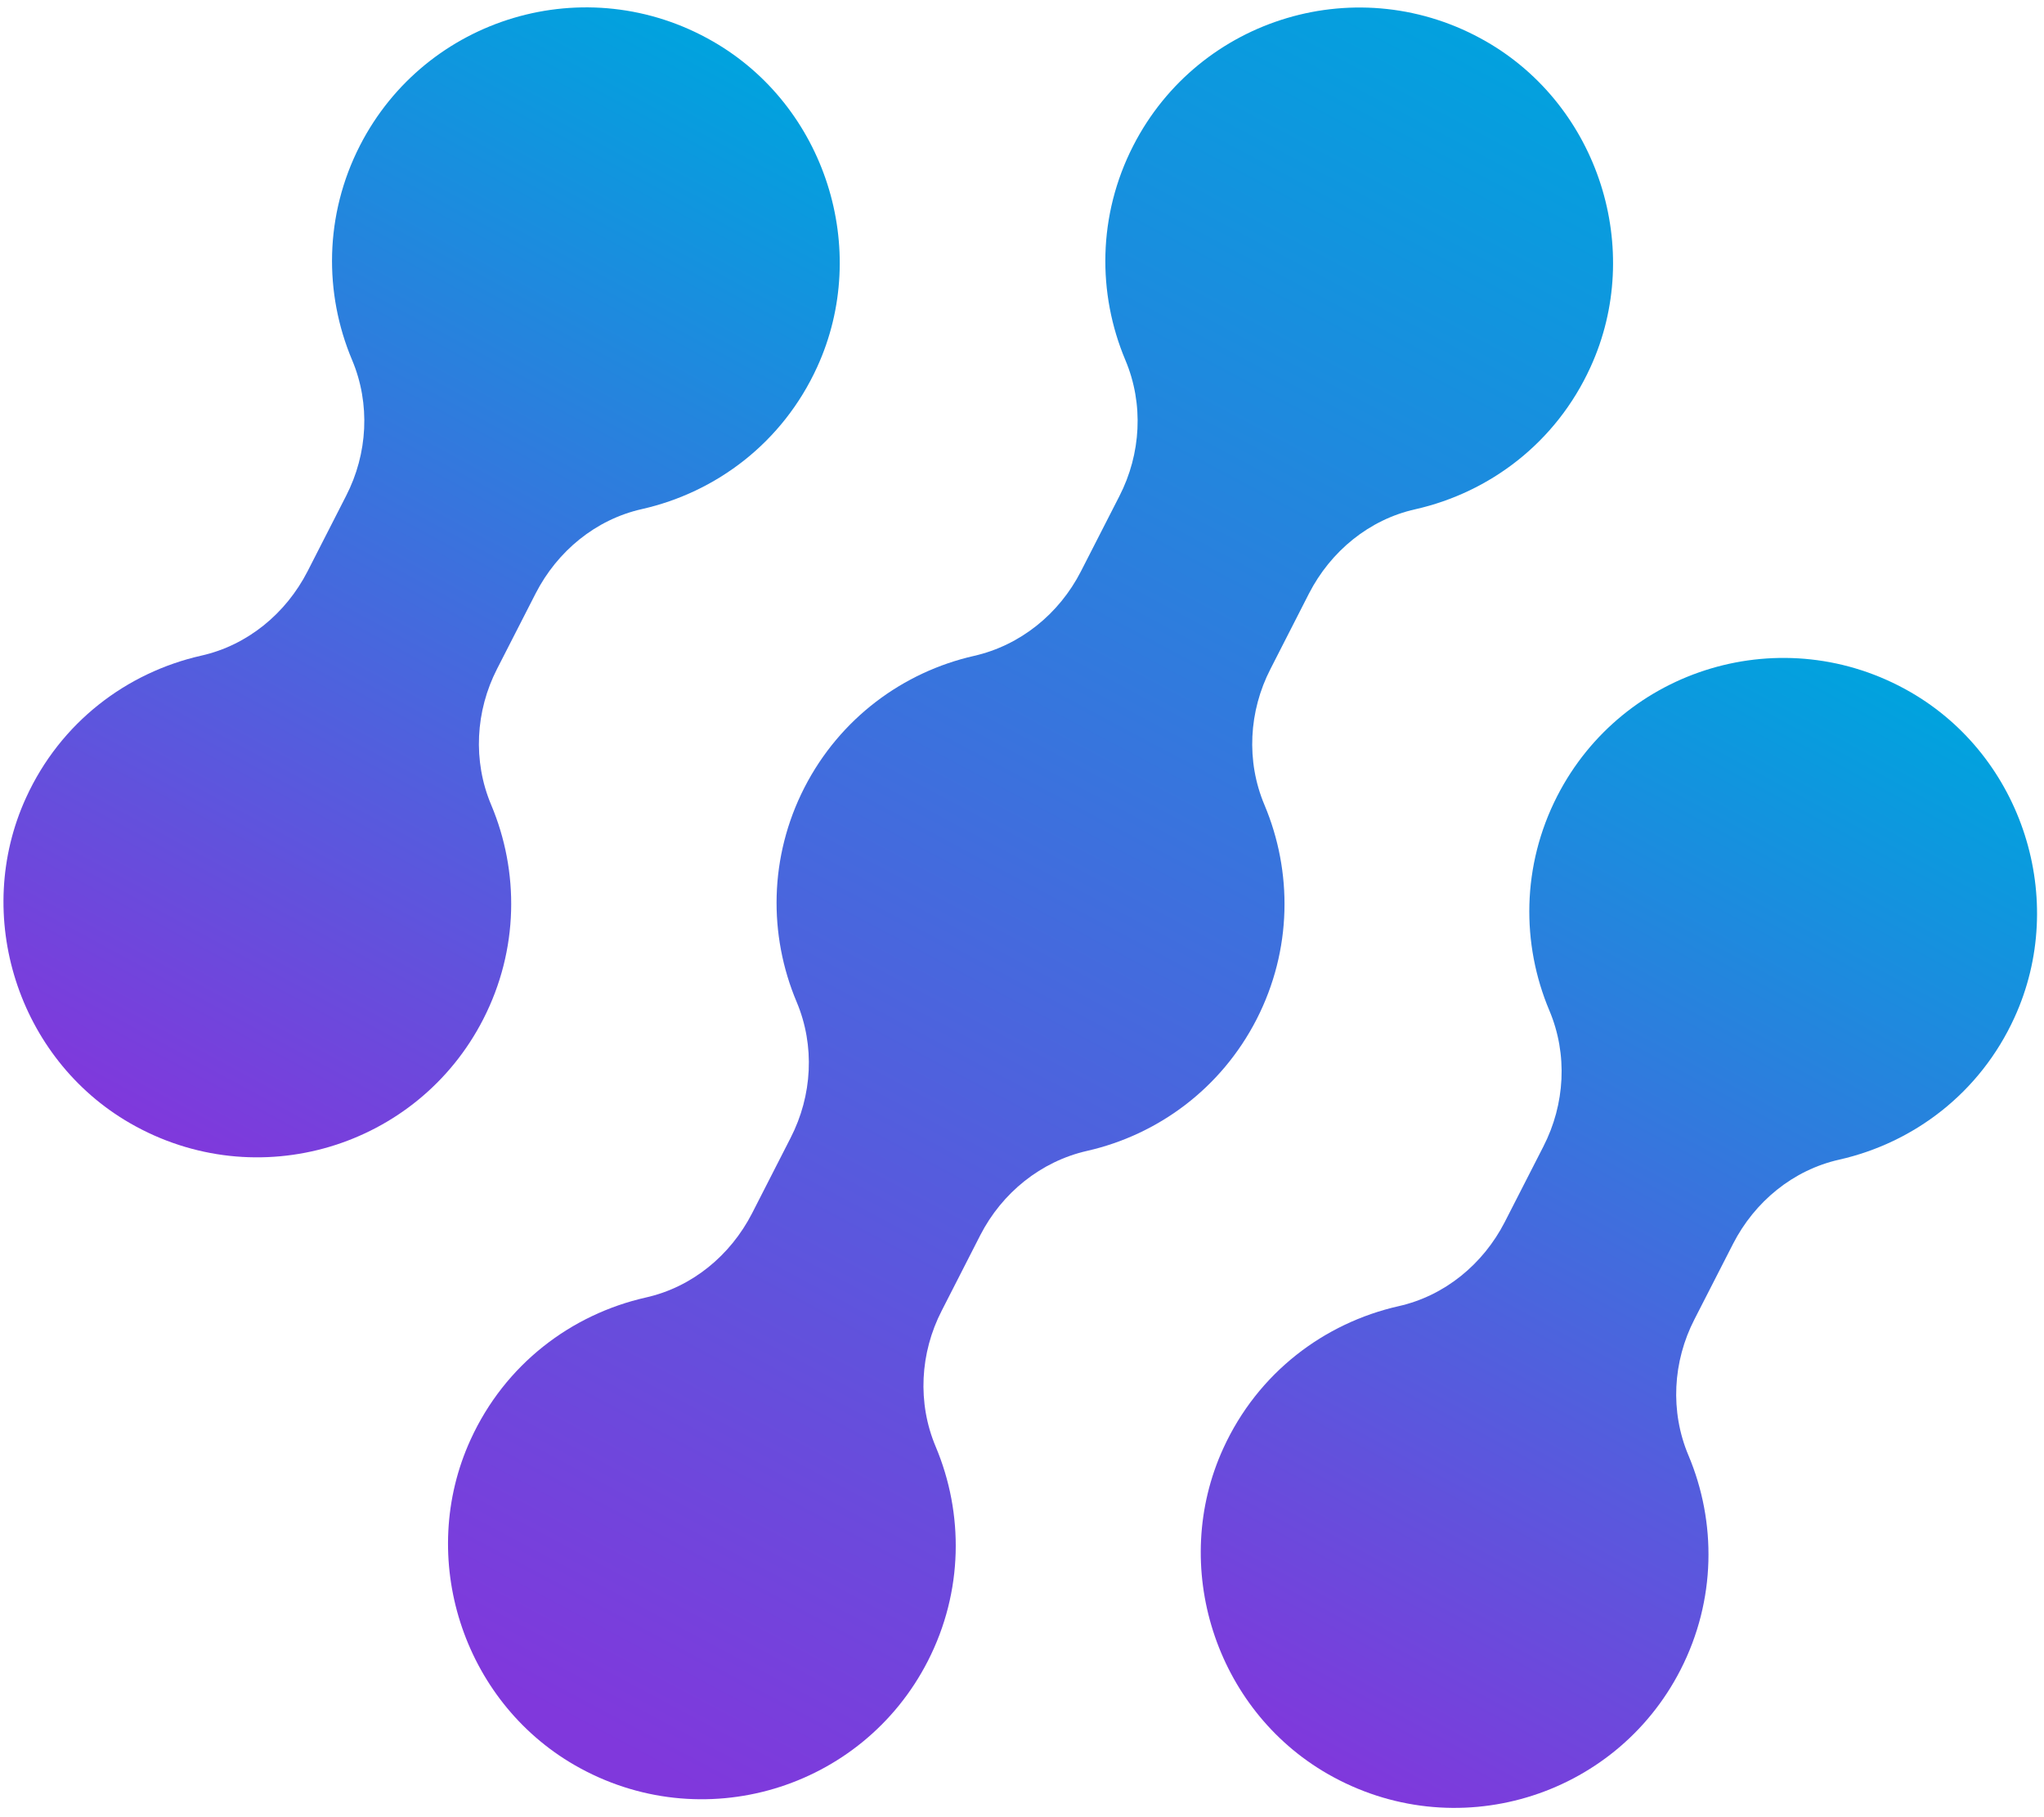
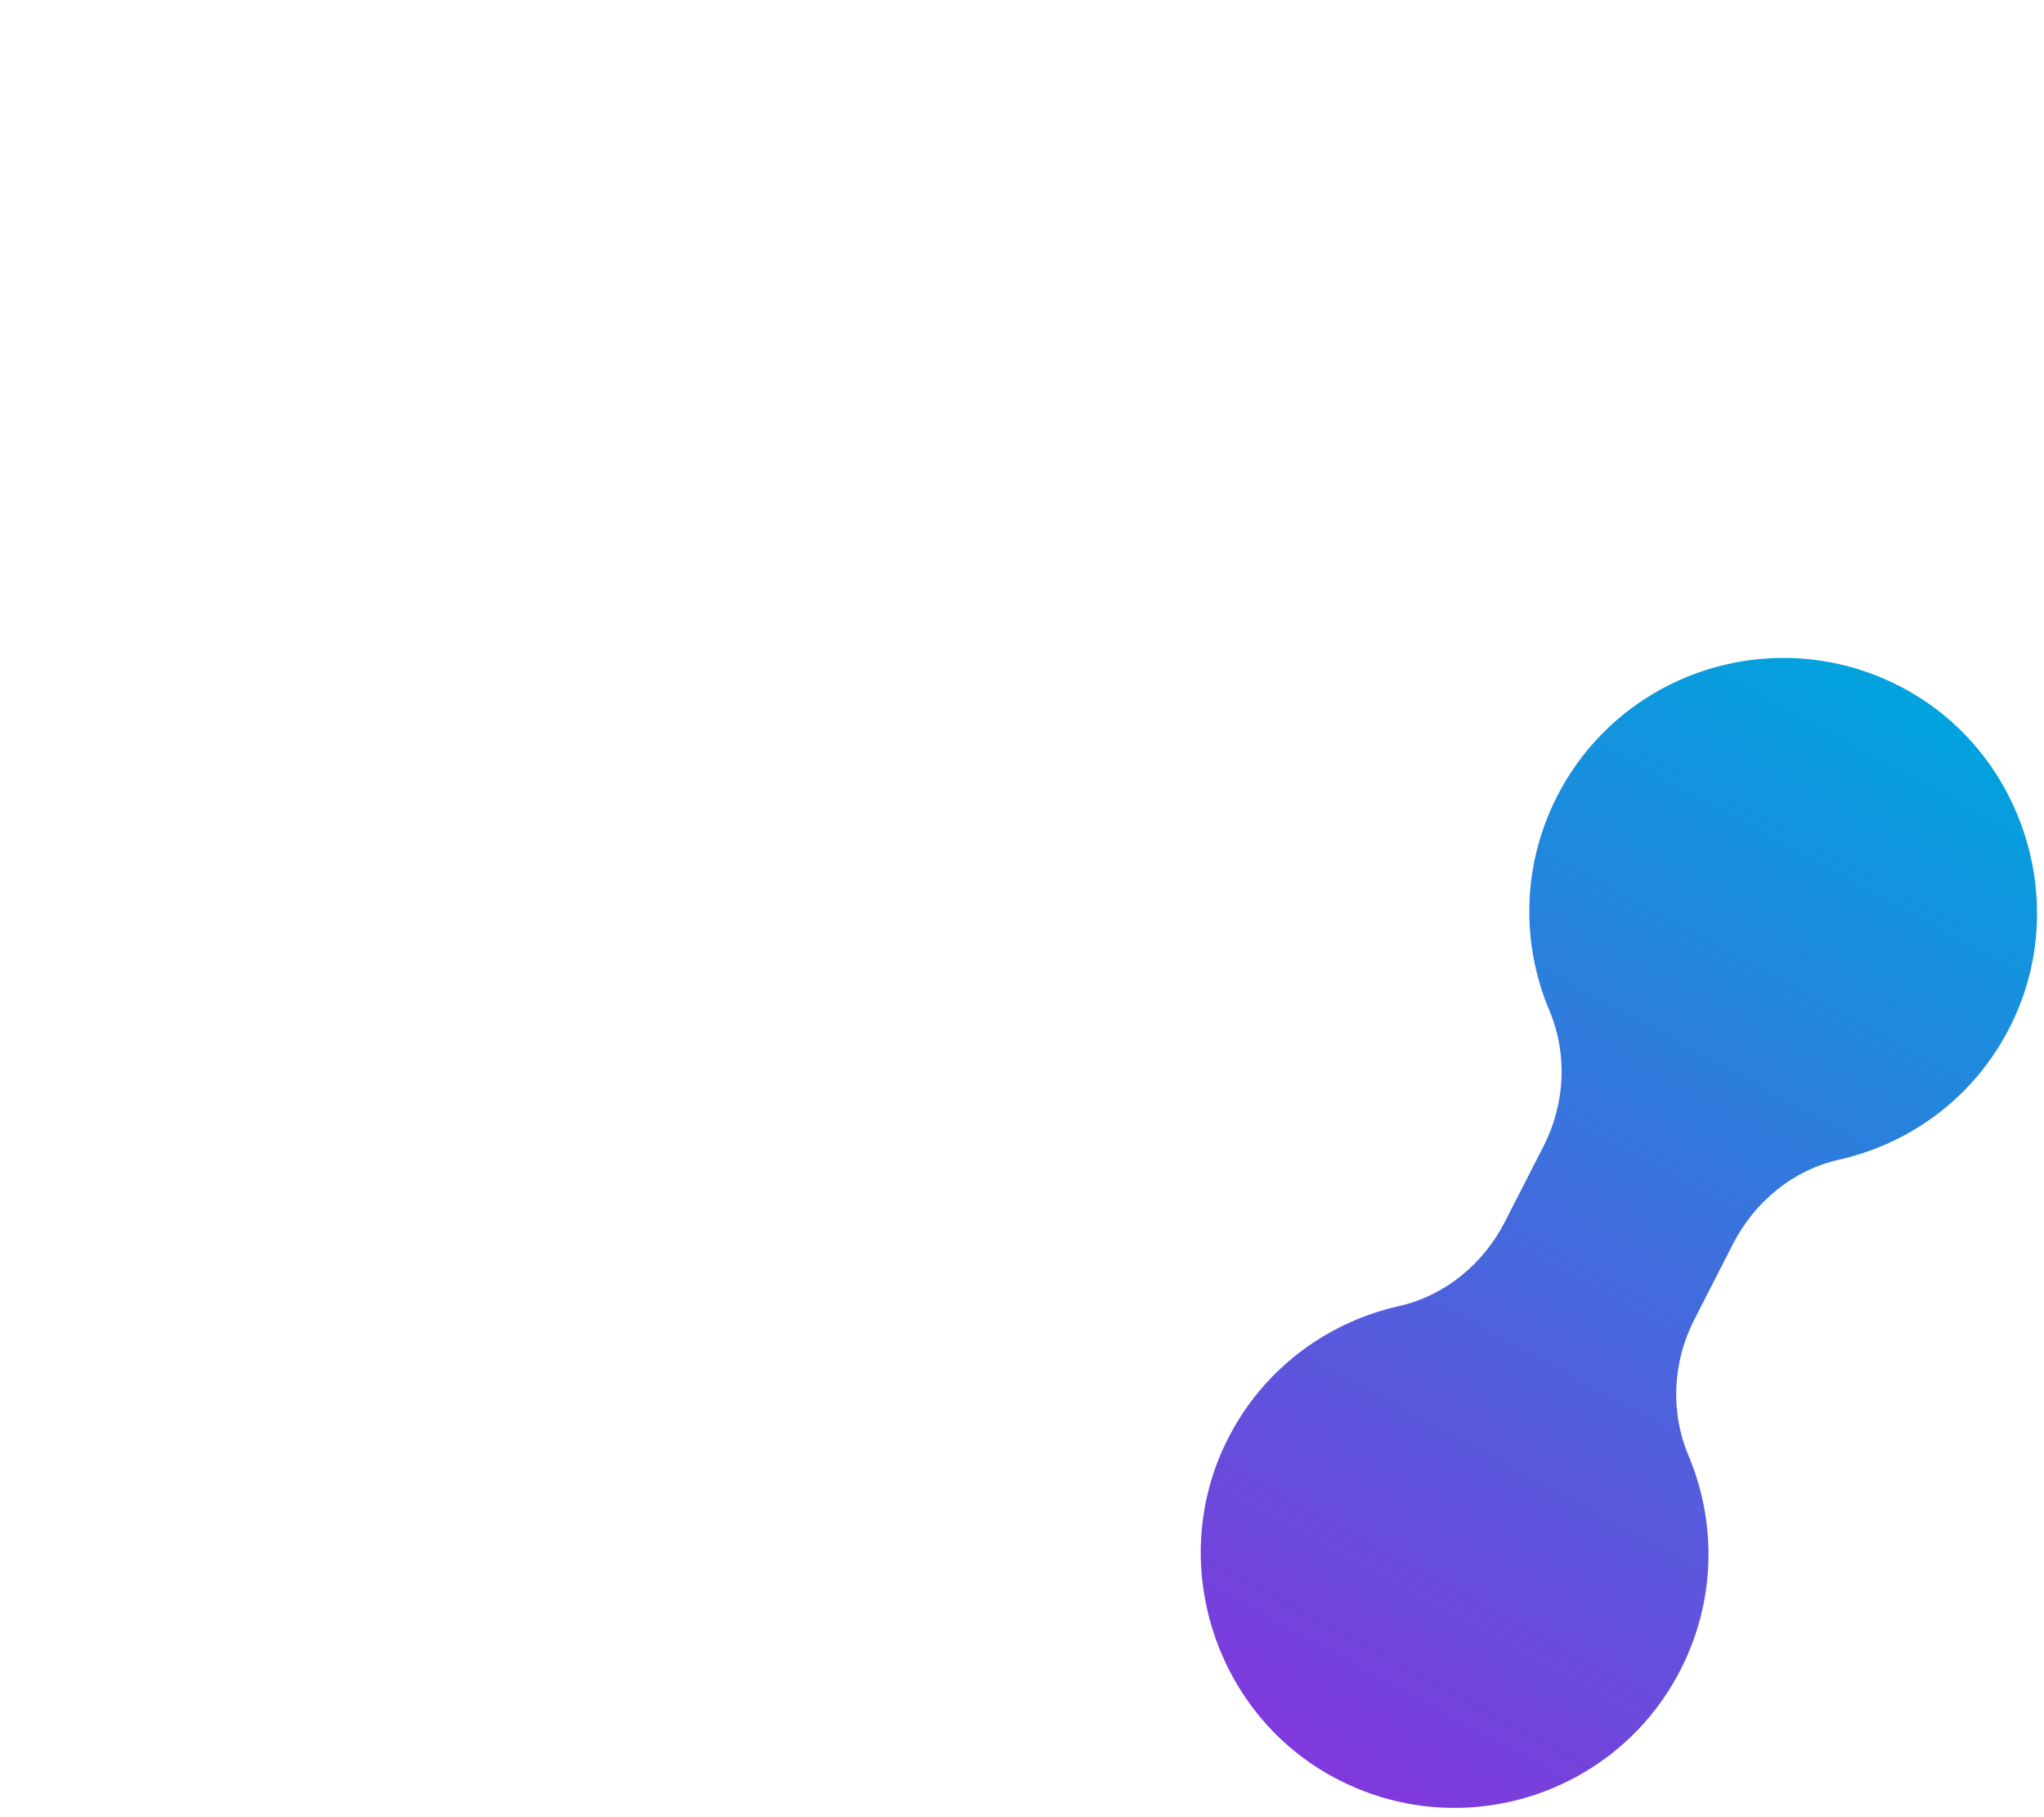
<svg xmlns="http://www.w3.org/2000/svg" width="45" height="40" viewBox="0 0 45 40" fill="none">
  <g id="Group 46918">
    <g id="Group 46914">
-       <path id="Vector" d="M27.665 22.437C28.449 20.906 28.456 19.185 27.838 17.718C27.431 16.754 27.492 15.654 27.971 14.724L28.819 13.063C29.295 12.137 30.14 11.437 31.159 11.21C32.795 10.84 34.255 9.747 35.015 8.083C36.203 5.489 35.195 2.339 32.724 0.916C29.933 -0.69 26.399 0.376 24.949 3.208C24.165 4.739 24.158 6.46 24.776 7.927C25.183 8.891 25.122 9.991 24.644 10.921L23.795 12.581C23.316 13.515 22.461 14.207 21.442 14.438C19.887 14.791 18.495 15.807 17.711 17.334C16.927 18.865 16.92 20.587 17.538 22.053C17.945 23.017 17.884 24.117 17.405 25.048L16.557 26.708C16.081 27.635 15.236 28.334 14.218 28.561C12.581 28.931 11.121 30.025 10.361 31.688C9.173 34.282 10.181 37.432 12.653 38.855C15.443 40.461 18.977 39.395 20.427 36.563C21.211 35.032 21.218 33.311 20.6 31.844C20.193 30.88 20.254 29.78 20.733 28.85L21.581 27.19C22.06 26.256 22.916 25.564 23.934 25.333C25.489 24.98 26.881 23.965 27.665 22.437Z" fill="url(#paint0_linear_932_120)" />
-       <path id="Vector_2" d="M10.945 14.72L11.794 13.06C12.27 12.133 13.115 11.434 14.133 11.206C15.77 10.836 17.23 9.743 17.99 8.08C19.178 5.486 18.17 2.335 15.698 0.913C12.908 -0.693 9.374 0.373 7.924 3.204C7.14 4.736 7.133 6.457 7.751 7.923C8.158 8.888 8.097 9.988 7.618 10.918L6.77 12.578C6.294 13.505 5.449 14.204 4.431 14.432C2.794 14.802 1.334 15.895 0.574 17.558C-0.614 20.152 0.394 23.303 2.865 24.725C5.656 26.331 9.19 25.265 10.64 22.433C11.424 20.902 11.431 19.181 10.813 17.715C10.406 16.75 10.467 15.65 10.945 14.72Z" fill="url(#paint1_linear_932_120)" />
      <path id="Vector_3" d="M37.305 29.04L38.154 27.38C38.629 26.453 39.474 25.754 40.493 25.526C42.129 25.156 43.589 24.063 44.349 22.4C45.538 19.806 44.529 16.655 42.058 15.233C39.267 13.627 35.733 14.693 34.283 17.524C33.499 19.056 33.492 20.777 34.11 22.243C34.518 23.208 34.456 24.308 33.978 25.238L33.129 26.898C32.654 27.825 31.808 28.524 30.79 28.752C29.154 29.122 27.694 30.215 26.933 31.878C25.745 34.472 26.753 37.623 29.225 39.045C32.016 40.651 35.55 39.585 36.999 36.754C37.783 35.222 37.79 33.501 37.172 32.035C36.765 31.07 36.826 29.97 37.305 29.04Z" fill="url(#paint2_linear_932_120)" />
    </g>
  </g>
  <defs>
    <linearGradient id="paint0_linear_932_120" x1="12.936" y1="38.153" x2="33.104" y2="0.251" gradientUnits="userSpaceOnUse">
      <stop stop-color="#8038DC" />
      <stop offset="1" stop-color="#00A3DE" />
    </linearGradient>
    <linearGradient id="paint1_linear_932_120" x1="2.817" y1="24.706" x2="15.703" y2="0.913" gradientUnits="userSpaceOnUse">
      <stop stop-color="#8038DC" />
      <stop offset="1" stop-color="#00A3DE" />
    </linearGradient>
    <linearGradient id="paint2_linear_932_120" x1="29.157" y1="39.018" x2="42.079" y2="15.243" gradientUnits="userSpaceOnUse">
      <stop stop-color="#8038DC" />
      <stop offset="1" stop-color="#00A3DE" />
    </linearGradient>
  </defs>
</svg>